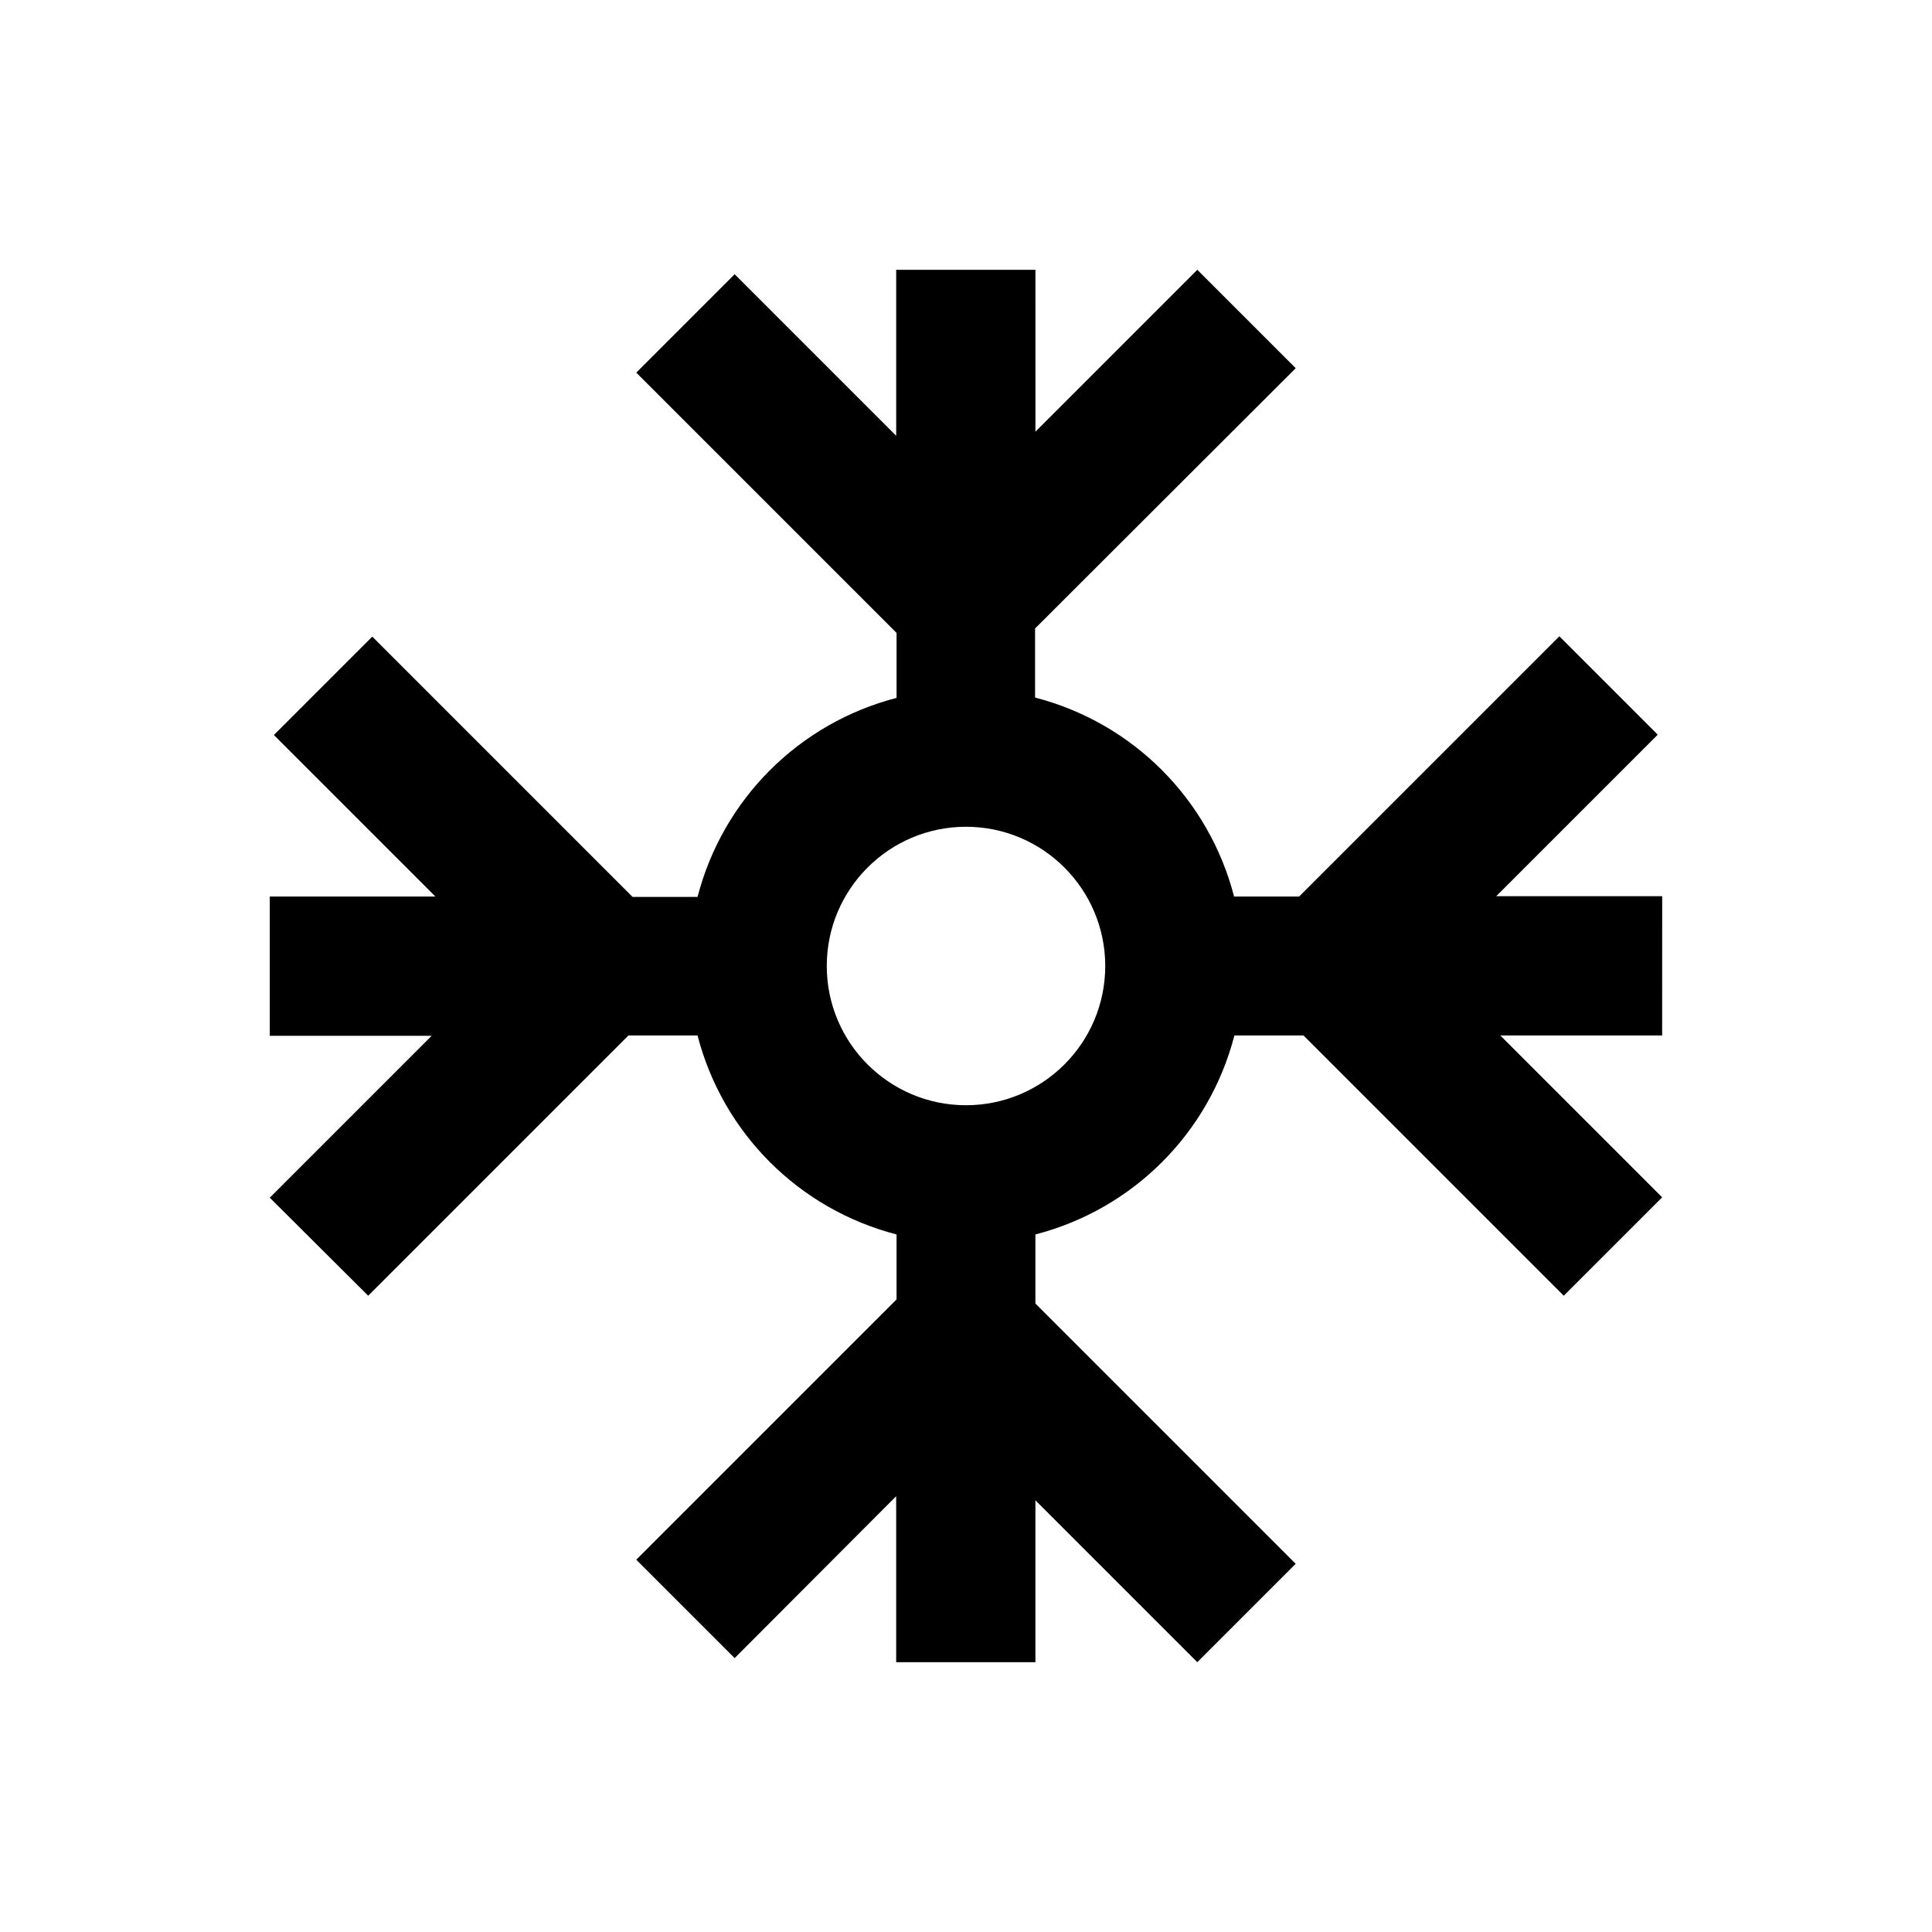
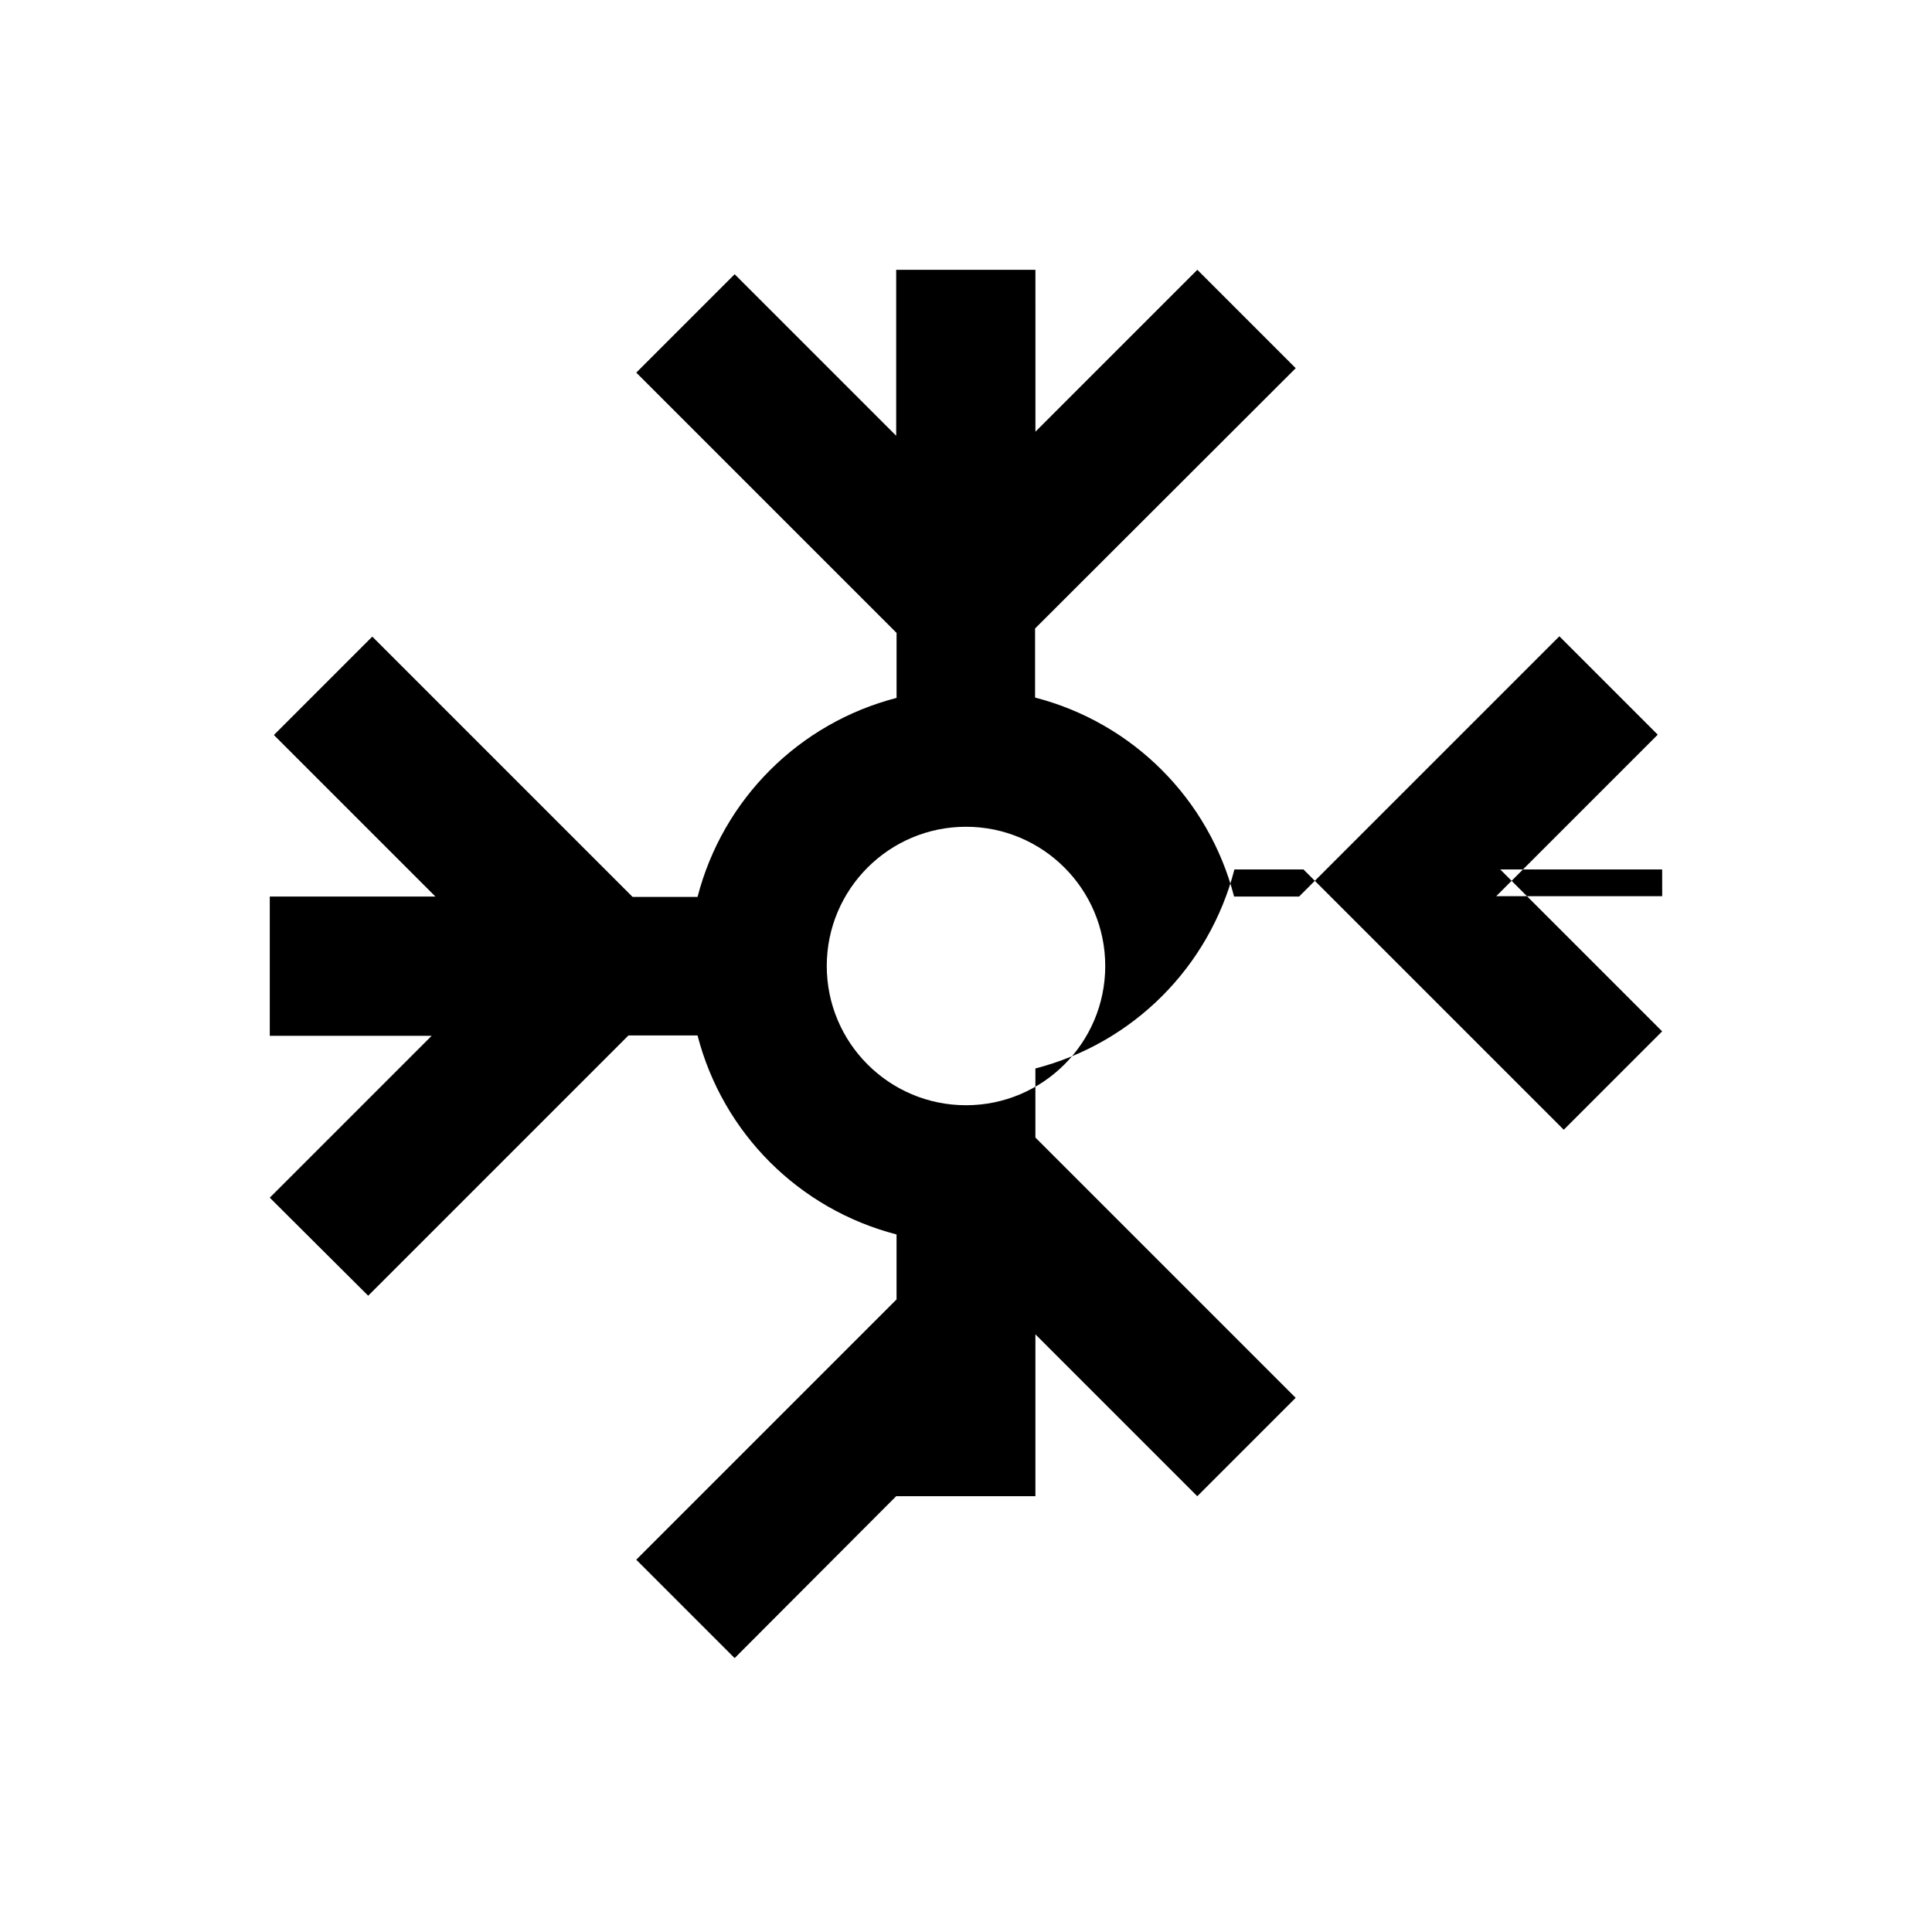
<svg xmlns="http://www.w3.org/2000/svg" fill="#000000" width="800px" height="800px" version="1.1" viewBox="144 144 512 512">
-   <path d="m584.5 381.5h-43.984l42.805-42.805-26.074-26.074-68.98 68.98h-17.219c-6.691-25.879-26.863-46.051-52.742-52.742v-18.301l69.074-68.984-26.074-26.074-42.902 42.902-0.004-42.906h-36.898v43.984l-42.805-42.805-26.074 26.074 68.98 68.98v17.219c-25.879 6.691-46.051 26.863-52.742 52.742h-17.219l-68.98-68.98-26.074 26.074 42.805 42.805-43.895 0.008v36.898h42.902l-42.902 42.902 26.078 25.98 68.98-68.98h18.301c6.691 25.879 26.863 46.051 52.742 52.742v17.219l-68.98 68.98 26.074 26.074 42.805-42.902v43.984h36.898v-42.902l42.902 42.902 26.074-26.074-68.98-68.98v-18.301c25.879-6.691 46.051-26.863 52.742-52.742h18.301l68.98 68.98 26.074-26.074-42.902-42.902h42.902zm-184.5 55.398c-20.367 0-36.898-16.531-36.898-36.898s16.531-36.898 36.898-36.898 36.898 16.531 36.898 36.898-16.531 36.898-36.898 36.898z" />
+   <path d="m584.5 381.5h-43.984l42.805-42.805-26.074-26.074-68.98 68.98h-17.219c-6.691-25.879-26.863-46.051-52.742-52.742v-18.301l69.074-68.984-26.074-26.074-42.902 42.902-0.004-42.906h-36.898v43.984l-42.805-42.805-26.074 26.074 68.98 68.98v17.219c-25.879 6.691-46.051 26.863-52.742 52.742h-17.219l-68.98-68.98-26.074 26.074 42.805 42.805-43.895 0.008v36.898h42.902l-42.902 42.902 26.078 25.98 68.98-68.98h18.301c6.691 25.879 26.863 46.051 52.742 52.742v17.219l-68.98 68.98 26.074 26.074 42.805-42.902h36.898v-42.902l42.902 42.902 26.074-26.074-68.98-68.98v-18.301c25.879-6.691 46.051-26.863 52.742-52.742h18.301l68.98 68.98 26.074-26.074-42.902-42.902h42.902zm-184.5 55.398c-20.367 0-36.898-16.531-36.898-36.898s16.531-36.898 36.898-36.898 36.898 16.531 36.898 36.898-16.531 36.898-36.898 36.898z" />
</svg>